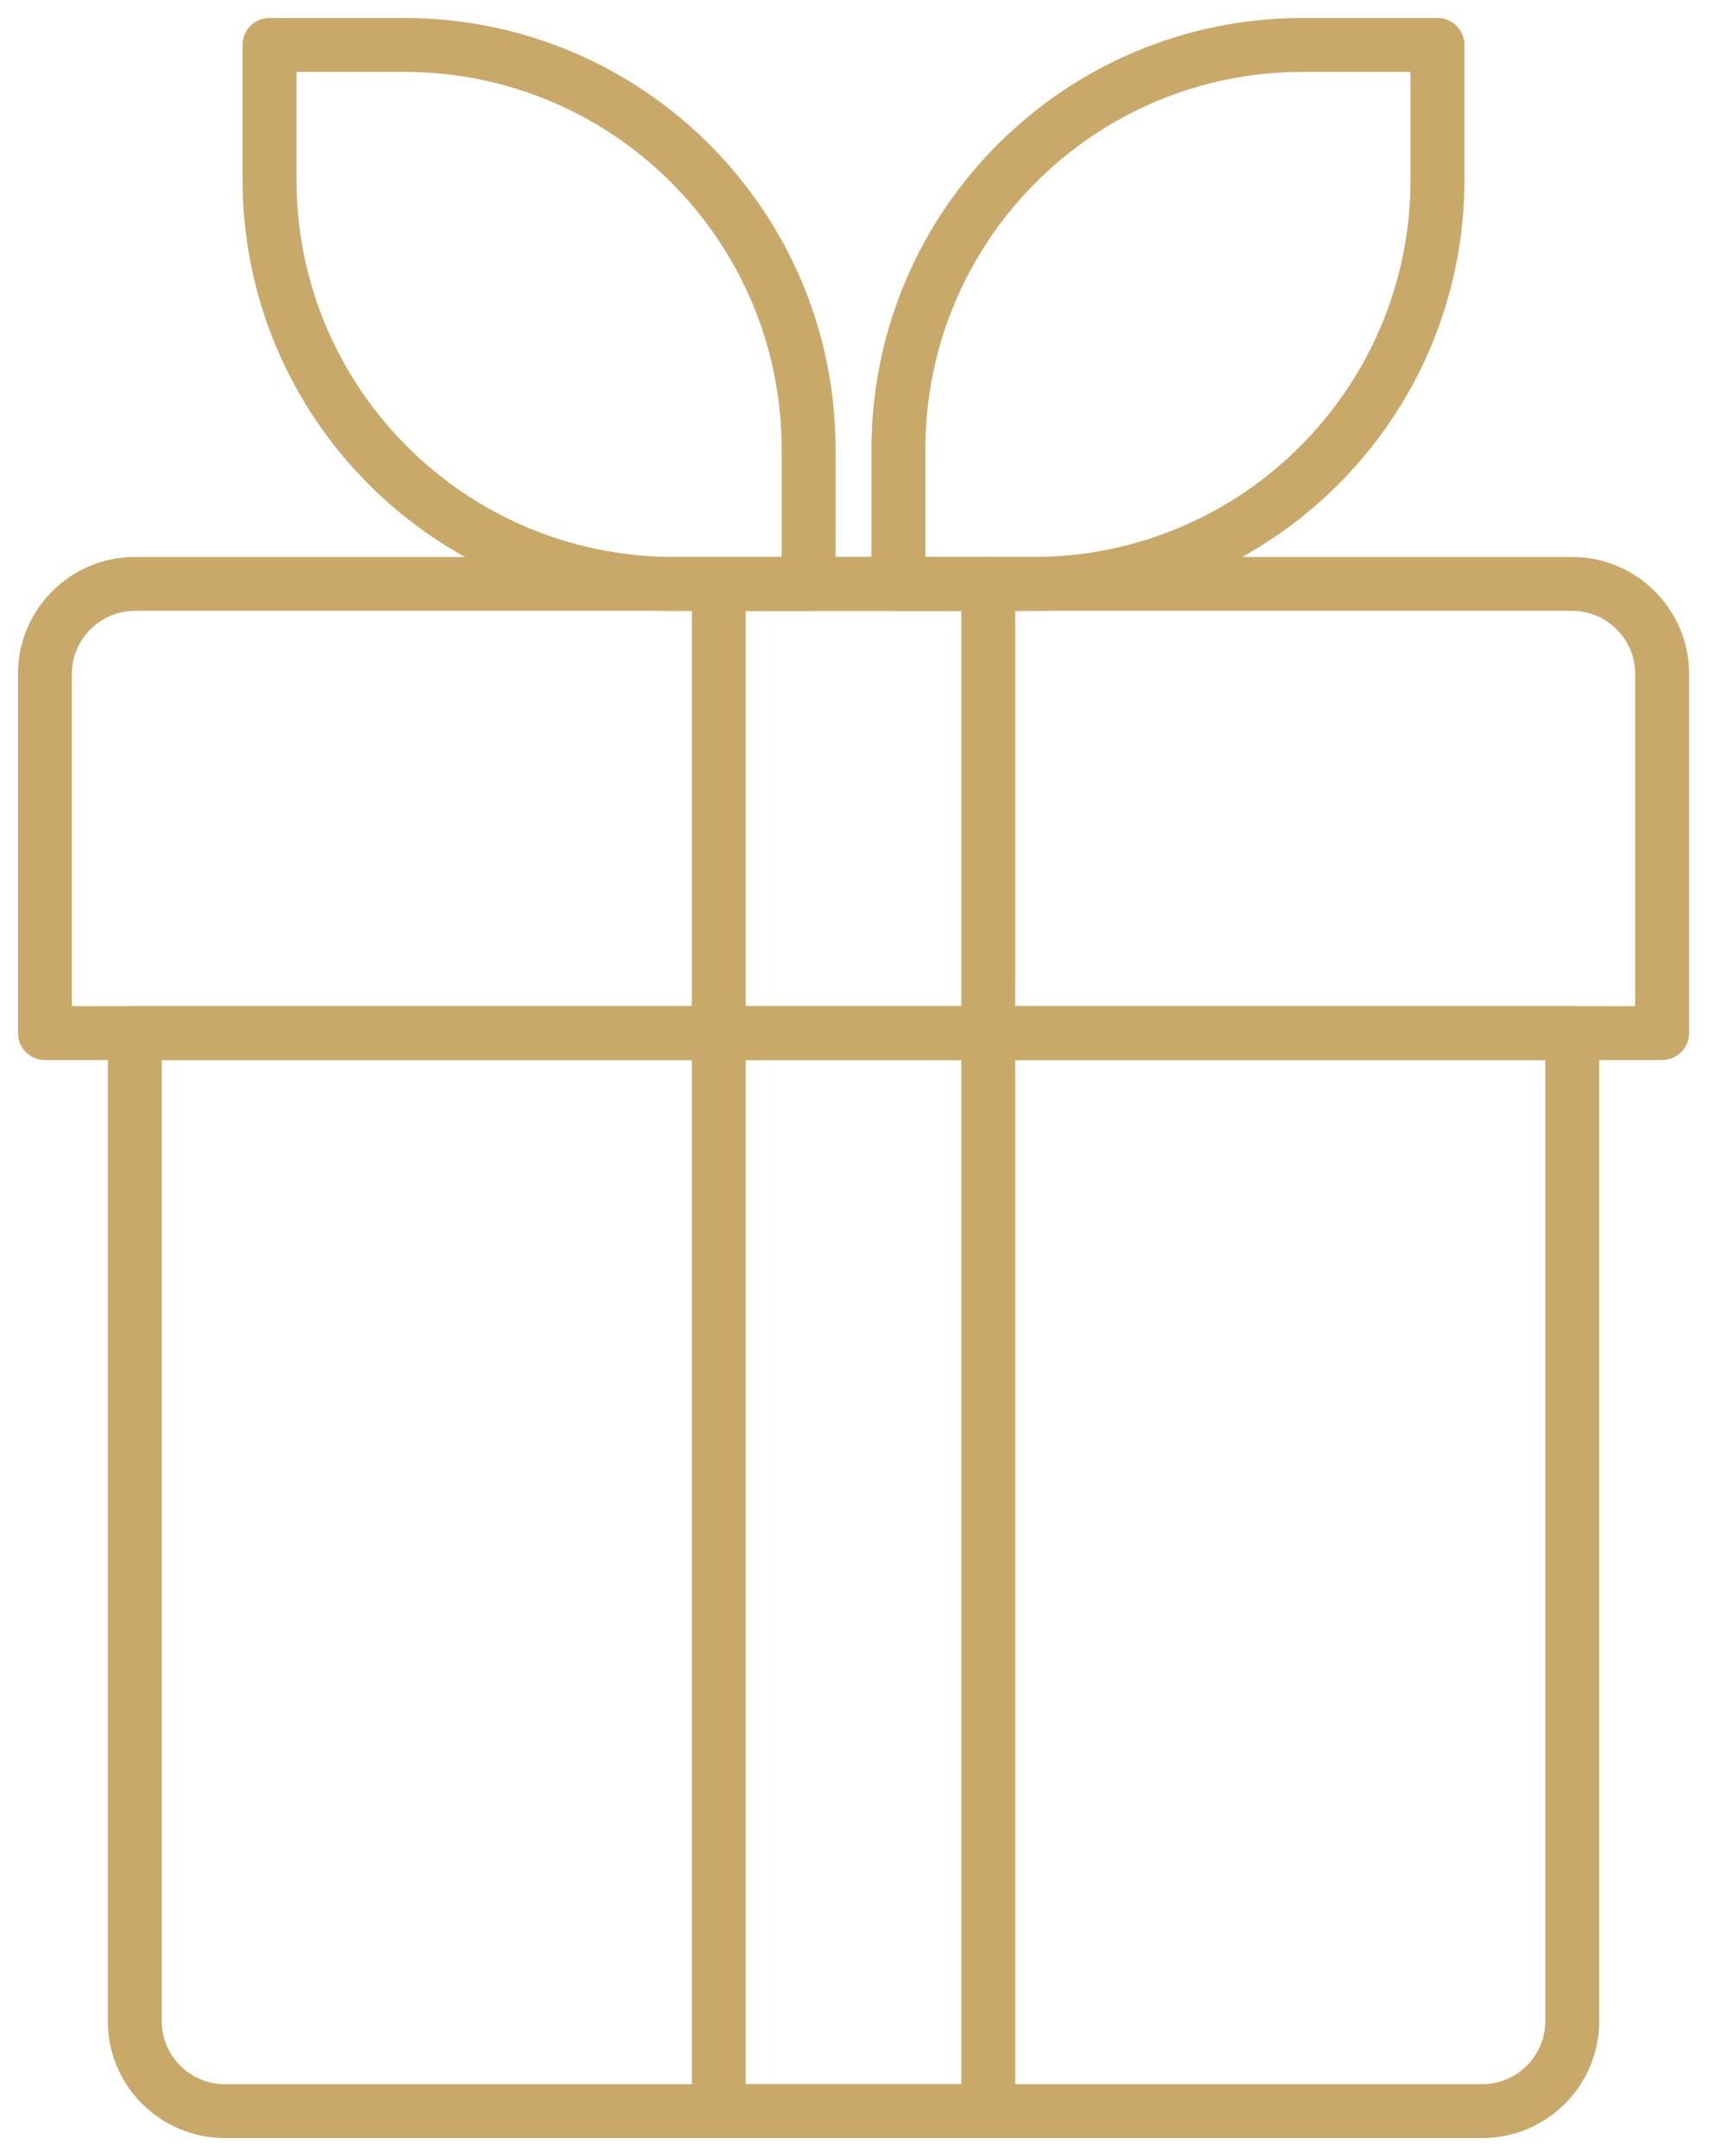
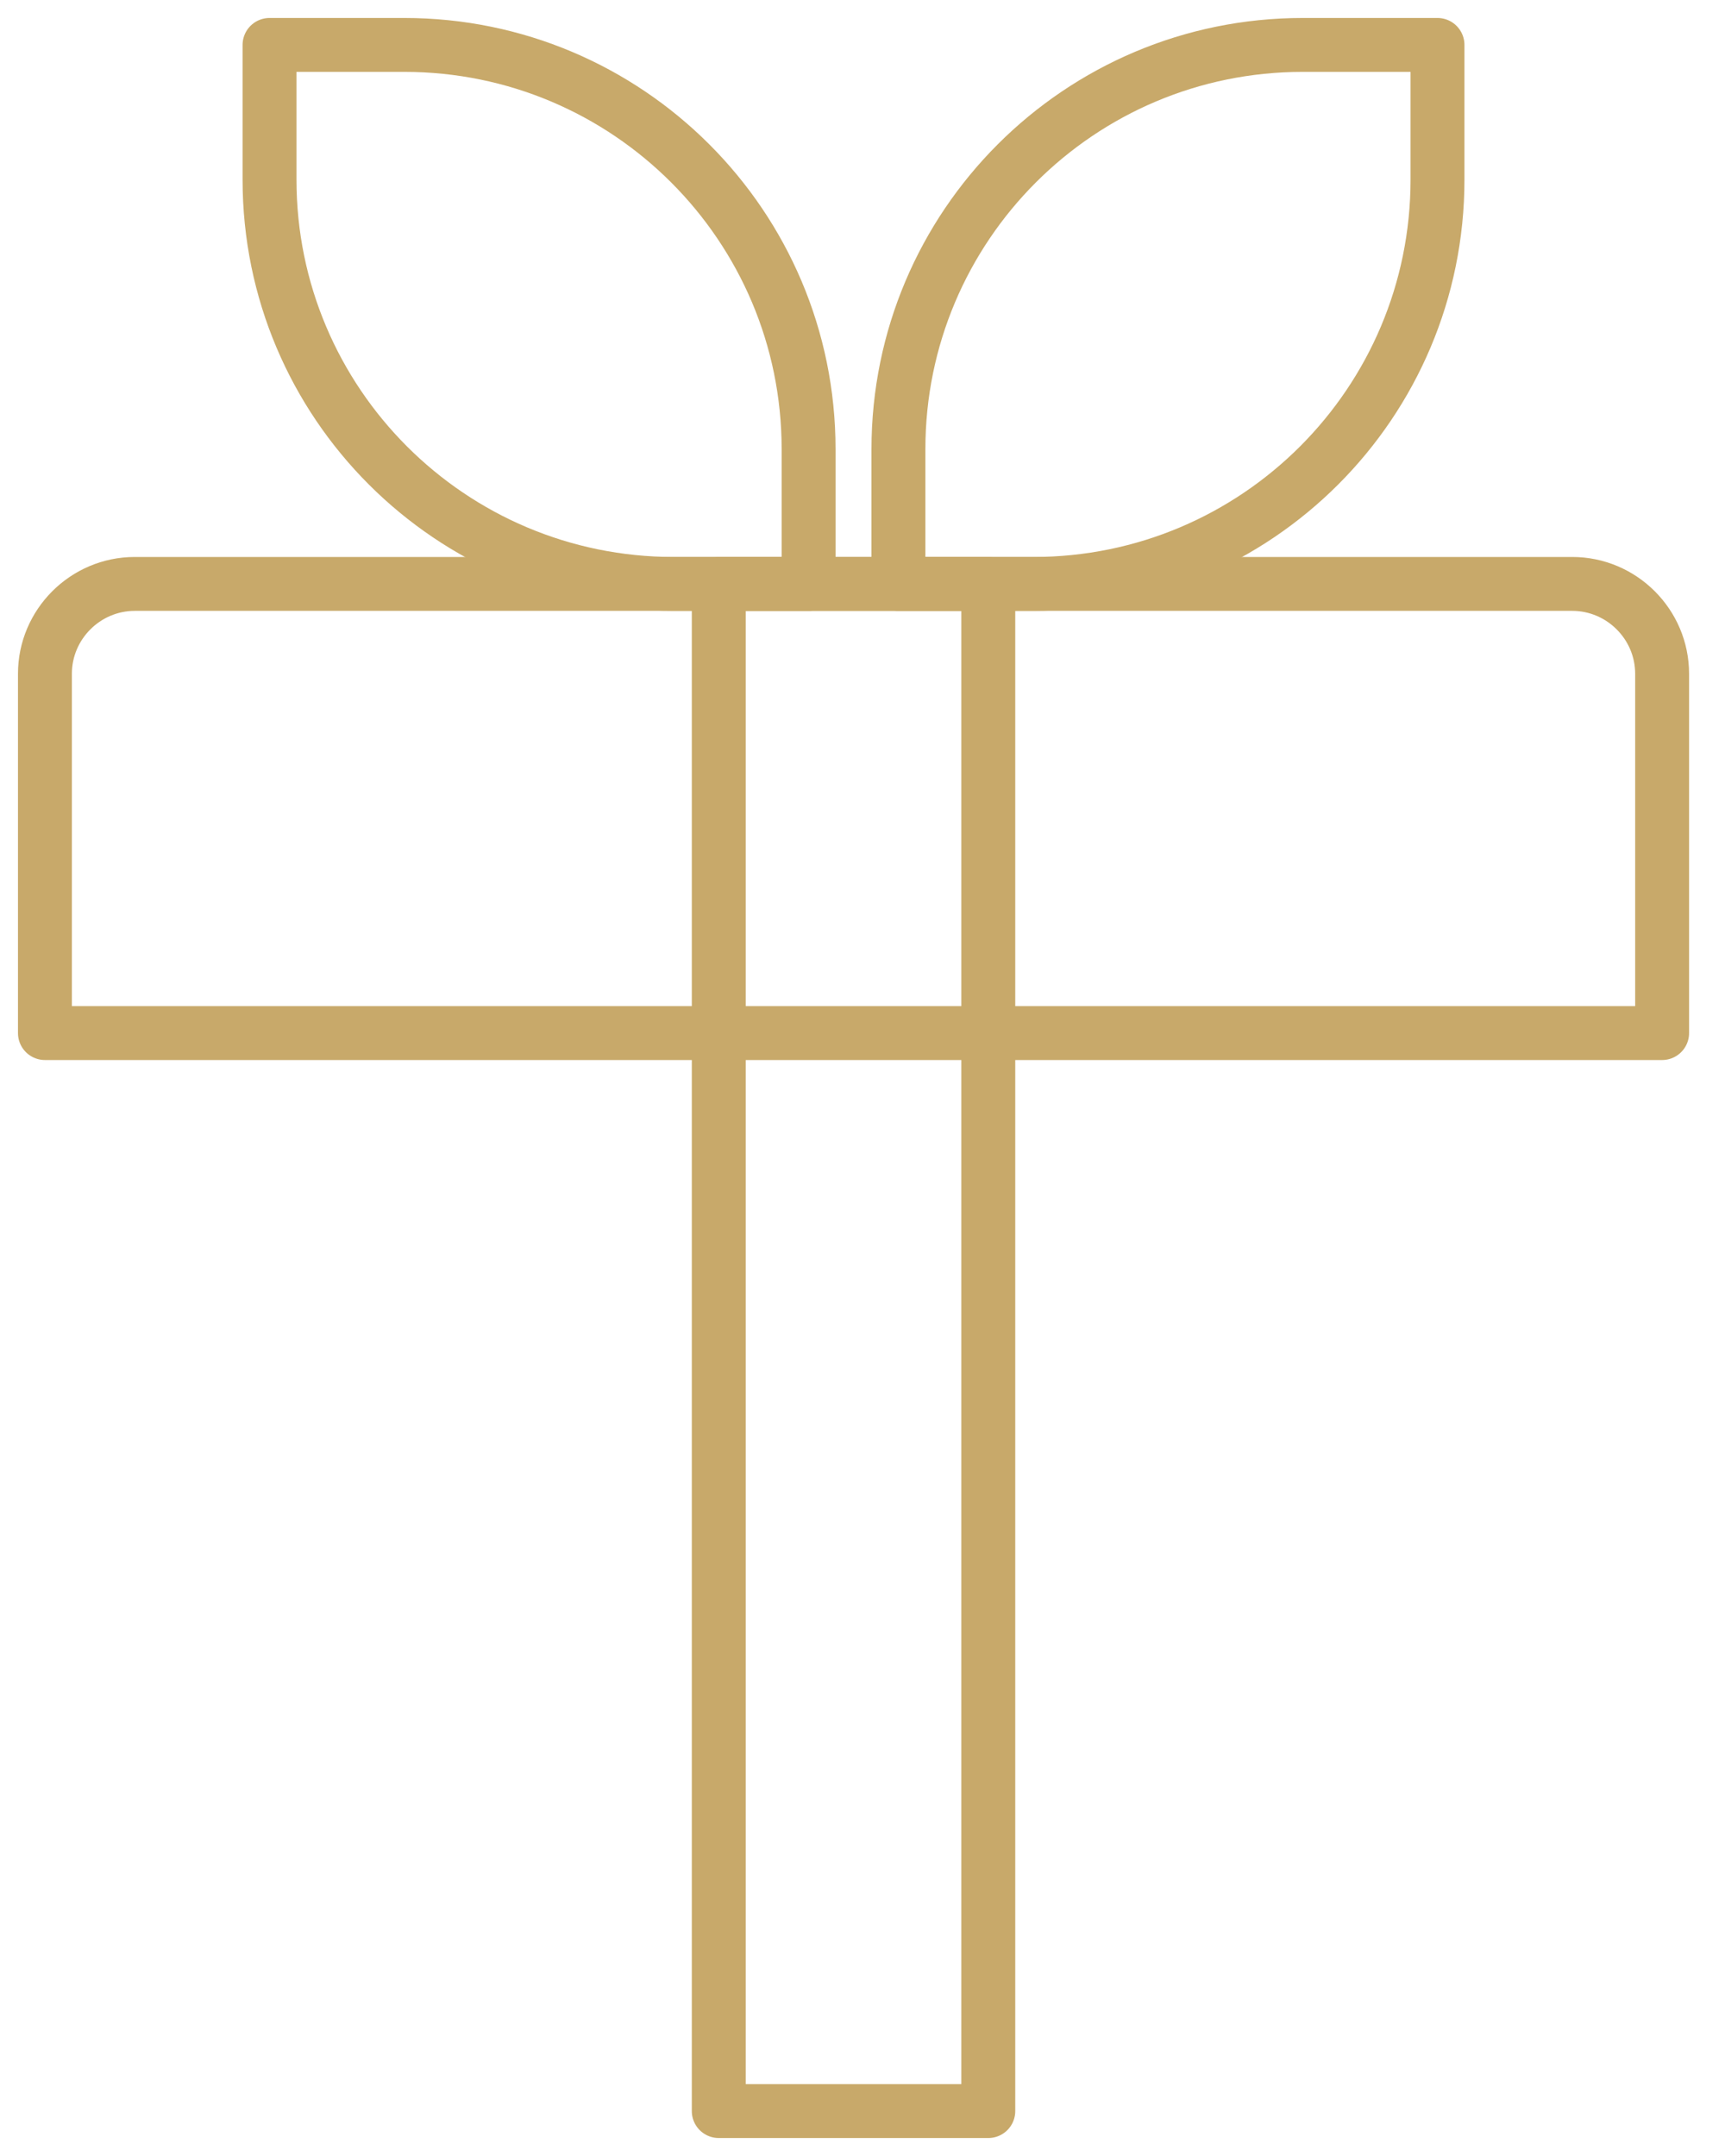
<svg xmlns="http://www.w3.org/2000/svg" width="64" height="80" viewBox="0 0 64 80" fill="none">
  <path d="M30 16.667C30 8.383 23.283 1.667 15 1.667H10V6.667C10 14.95 16.717 21.667 25 21.667H30V16.667Z" stroke="#C8A96A" stroke-width="2" stroke-miterlimit="10" stroke-linecap="round" stroke-linejoin="round" />
  <path d="M33.333 16.667C33.333 8.383 40.05 1.667 48.333 1.667H53.333V6.667C53.333 14.95 46.617 21.667 38.333 21.667H33.333V16.667Z" stroke="#C8A96A" stroke-width="2" stroke-miterlimit="10" stroke-linecap="round" stroke-linejoin="round" />
  <path d="M58.333 21.667H5C3.167 21.667 1.667 23.167 1.667 25V38.333H61.667V25C61.667 23.167 60.167 21.667 58.333 21.667Z" stroke="#C8A96A" stroke-width="2" stroke-miterlimit="10" stroke-linecap="round" stroke-linejoin="round" />
-   <path d="M5 38.334V75C5 76.834 6.5 78.334 8.333 78.334H55C56.833 78.334 58.333 76.834 58.333 75V38.334H5Z" stroke="#C8A96A" stroke-width="2" stroke-miterlimit="10" stroke-linecap="round" stroke-linejoin="round" />
  <path d="M36.667 21.667H26.667V78.333H36.667V21.667Z" stroke="#C8A96A" stroke-width="2" stroke-miterlimit="10" stroke-linecap="round" stroke-linejoin="round" />
</svg>